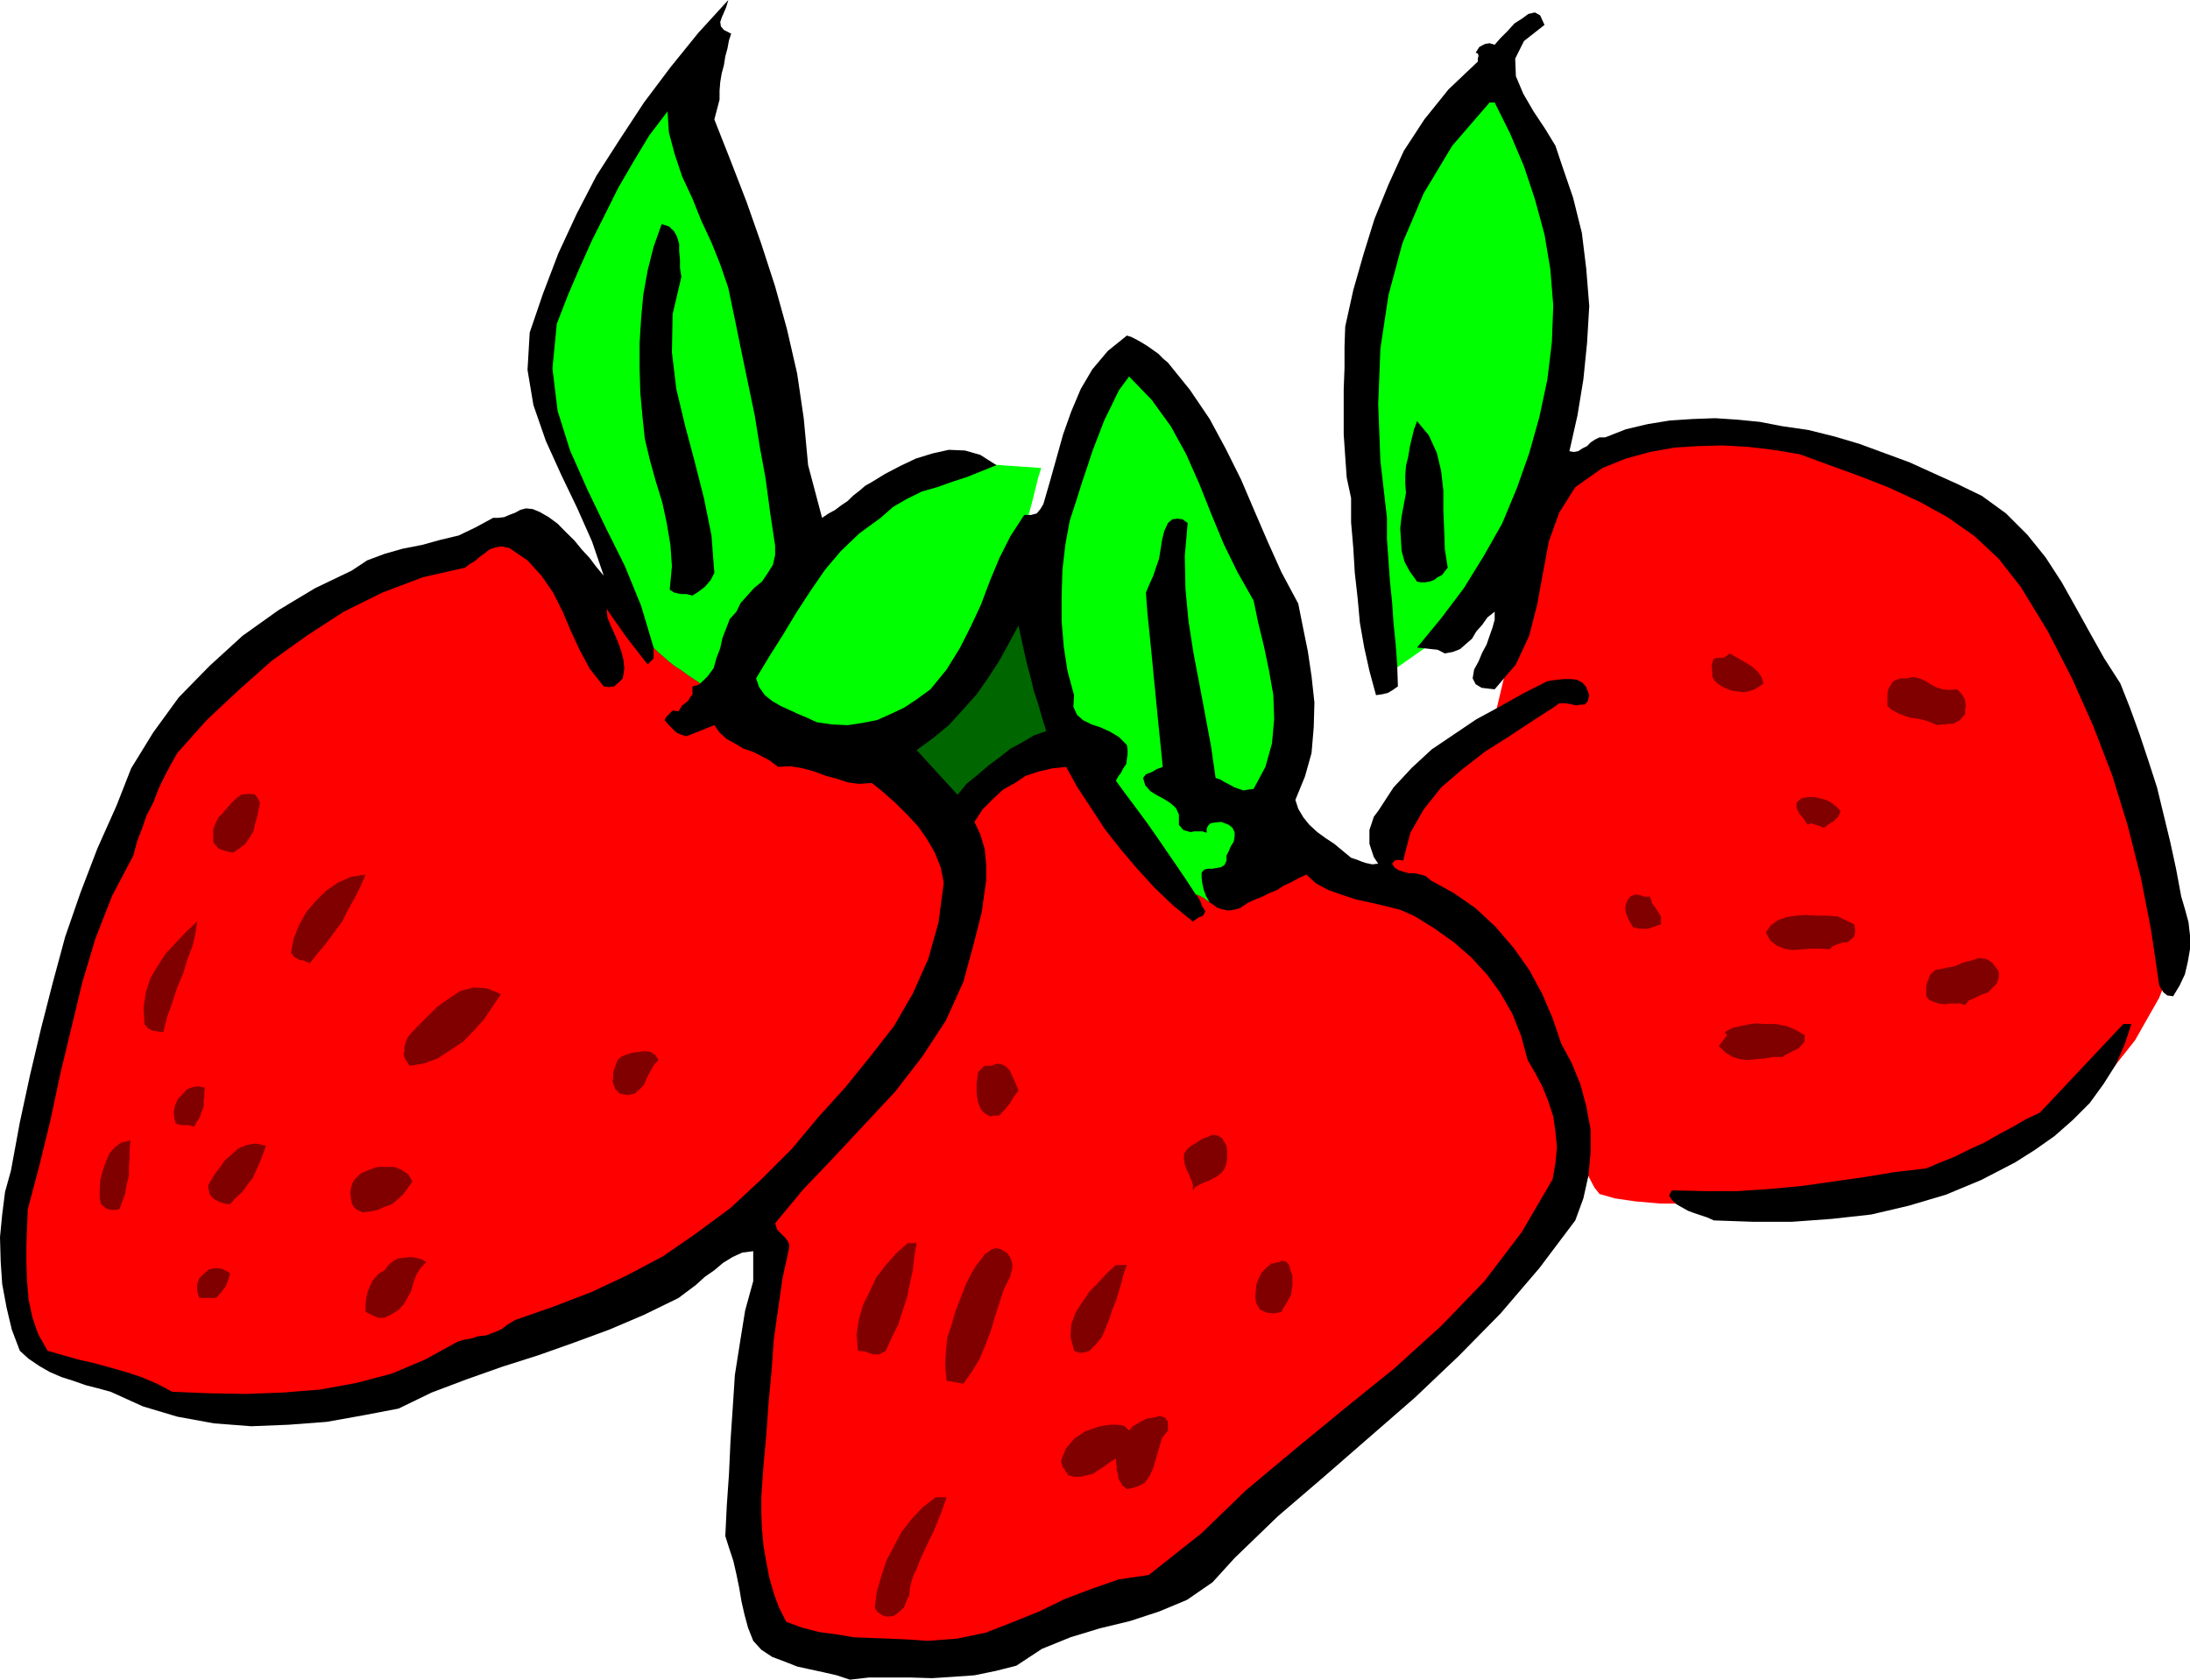
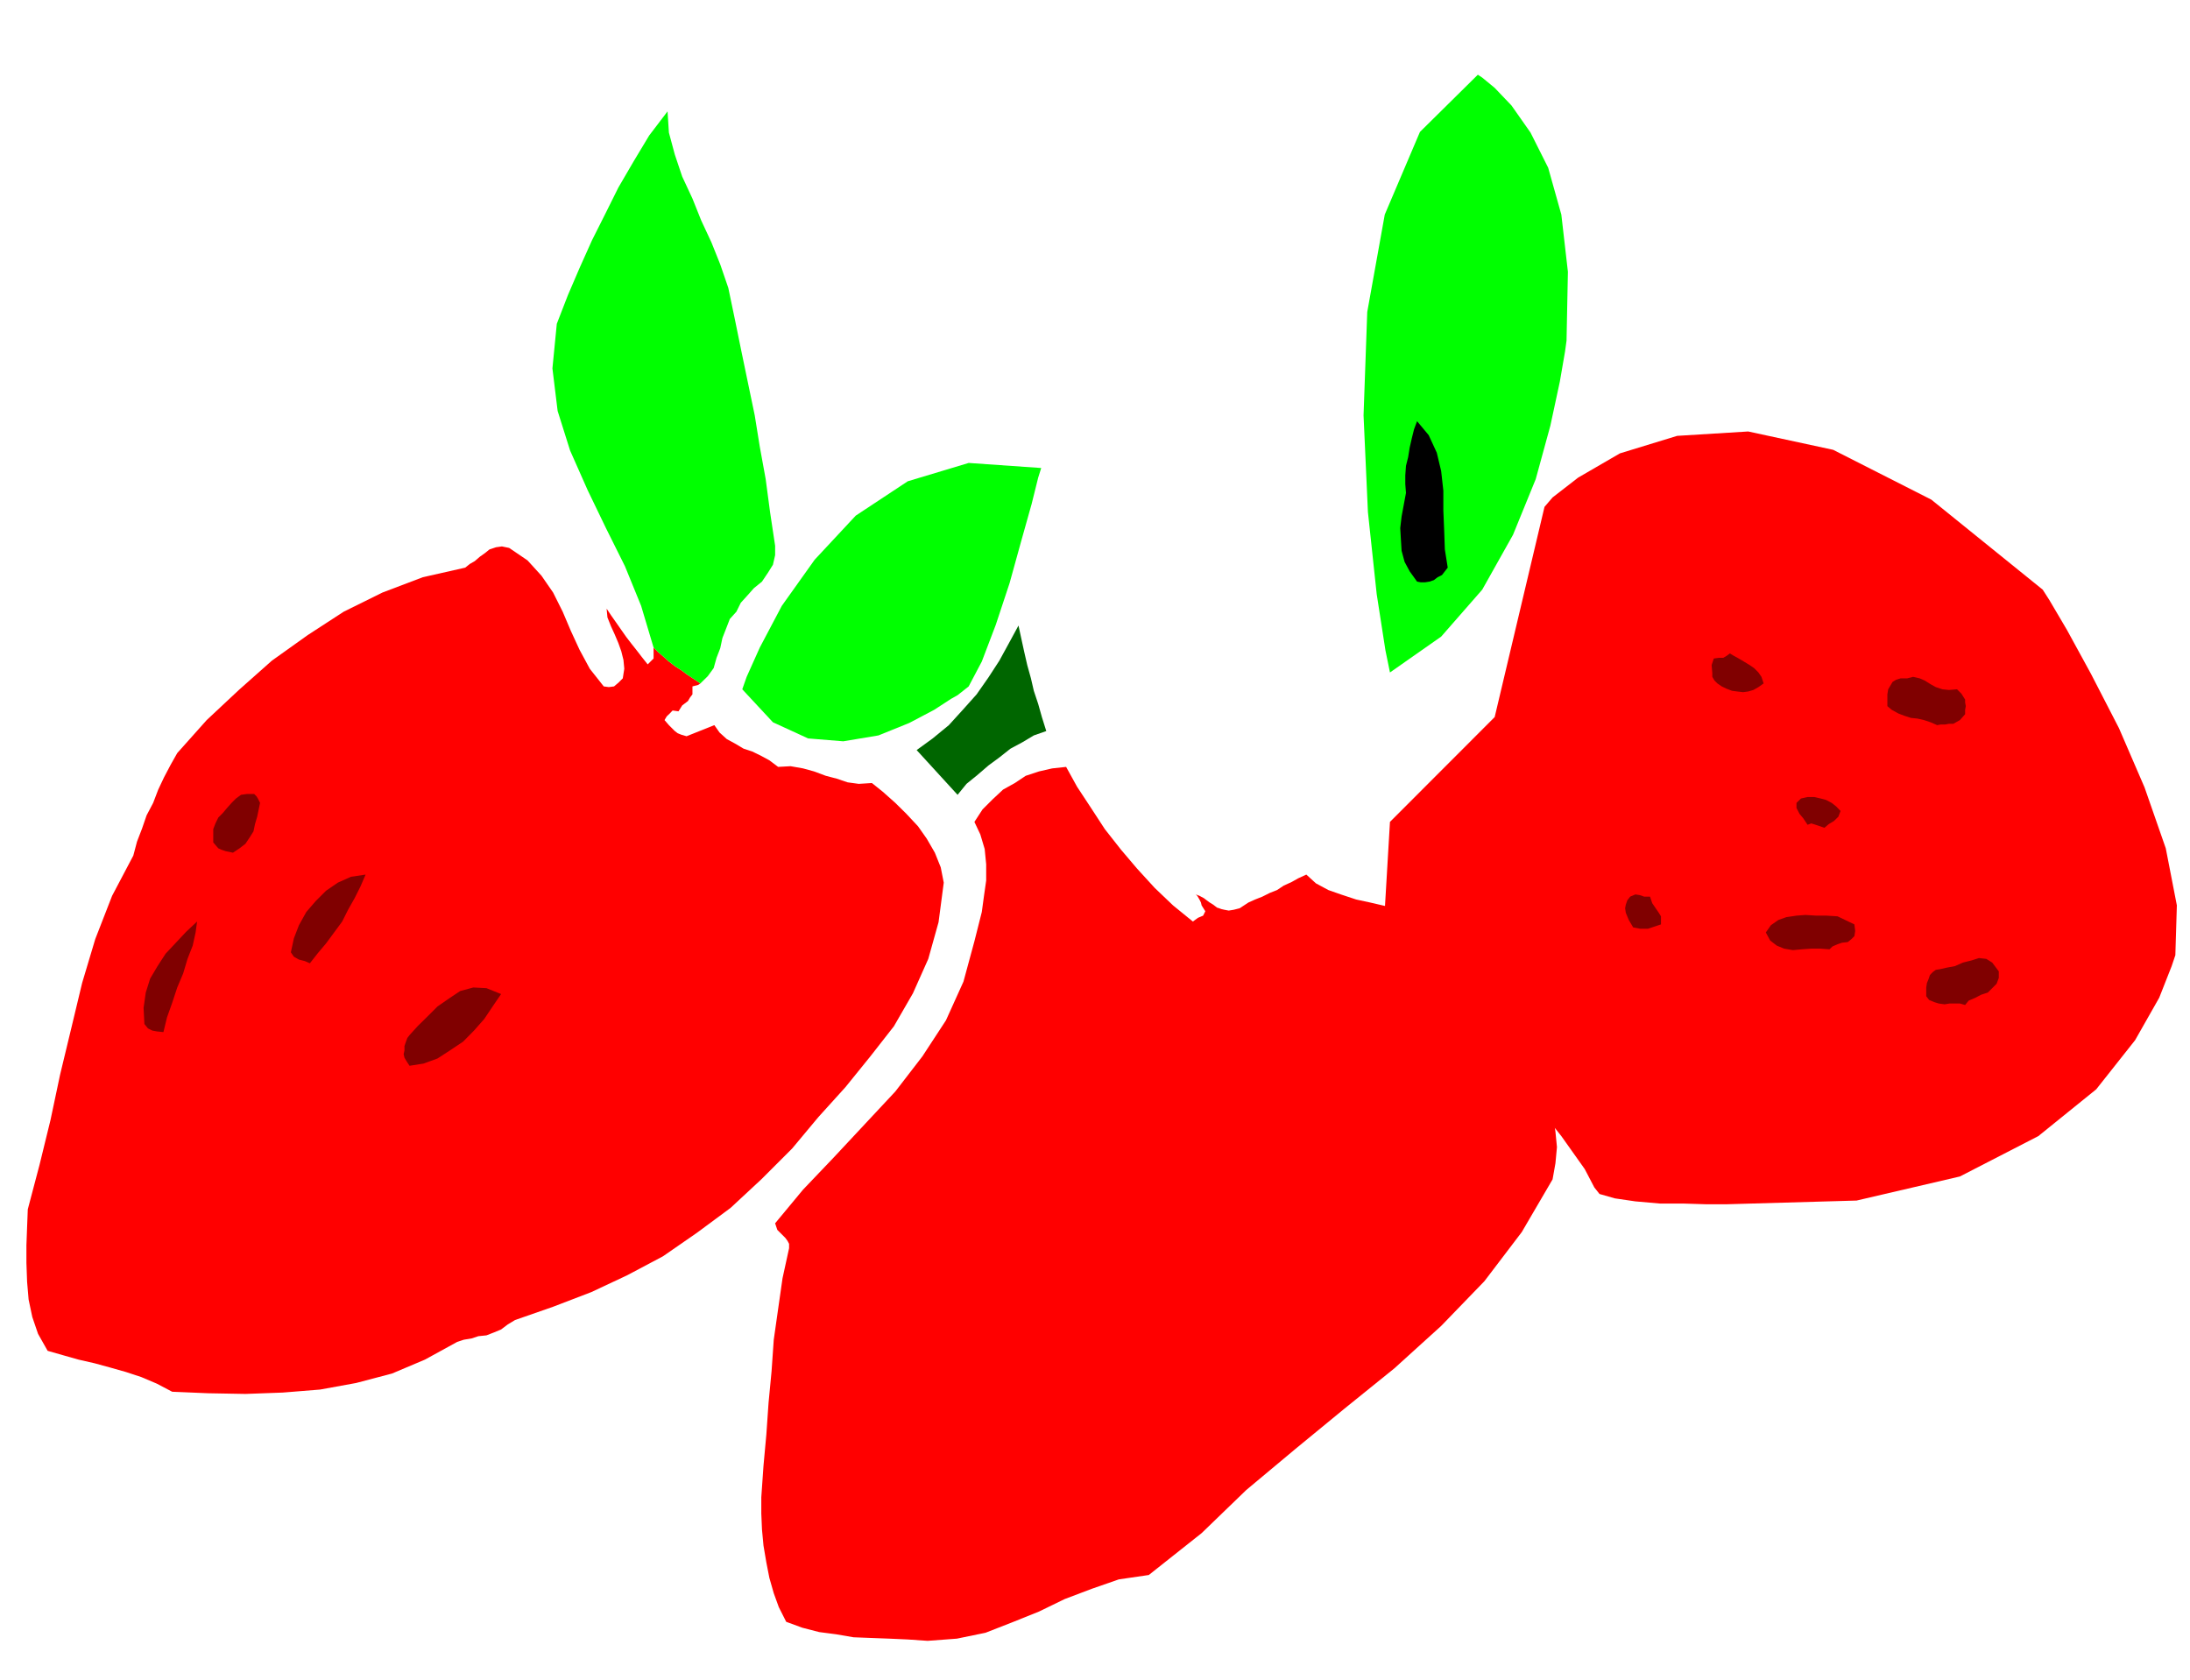
<svg xmlns="http://www.w3.org/2000/svg" fill-rule="evenodd" height="3.859in" preserveAspectRatio="none" stroke-linecap="round" viewBox="0 0 16000 12274" width="5.031in">
  <style>.brush1{fill:red}.pen1{stroke:none}.brush2{fill:#0f0}.brush3{fill:#000}.brush5{fill:maroon}</style>
  <path class="pen1 brush1" d="m10920 5240 364-1536 59-69 187-145 305-177 418-128 519-32 621 134 717 364 814 658 48 75 129 219 176 322 204 396 187 433 155 445 81 417-11 364-27 80-91 231-176 310-284 359-423 342-573 295-755 176-947 27h-155l-161-5h-171l-182-16-150-22-112-32-38-48-70-134-171-241-251-316-279-342-283-343-247-289-176-203-59-75 43-728 765-766z" />
  <path class="pen1 brush2" d="m10155 4914-33-161-64-412-64-599-32-707 27-755 128-712 257-604 423-418 32 21 91 75 123 129 139 198 129 257 96 342 48 418-10 503-11 80-38 220-69 321-107 391-166 407-225 401-300 343-374 262zm-4732 123 32-91 96-214 161-305 240-337 300-322 380-251 445-134 530 37-22 70-48 193-75 267-86 311-101 305-102 268-96 182-81 64-48 27-123 80-182 96-225 91-257 43-257-21-257-118-224-241z" />
-   <path class="pen1 brush3" d="m5342 246-16 48-11 59-16 59-10 64-16 59-11 65-5 64v64l-38 145 118 299 118 305 107 305 101 311 86 310 75 327 48 326 32 343 102 385 48-32 48-26 43-33 48-32 43-42 43-33 43-37 48-27 96-59 113-59 112-53 123-38 118-26 118 5 112 32 118 75-107 43-107 43-113 37-107 38-112 32-107 53-102 59-91 80-155 113-134 128-118 139-107 156-101 155-97 161-101 160-97 161 22 64 42 59 54 43 64 37 59 27 70 32 64 27 70 32 112 16 112 5 107-16 107-21 97-43 102-48 96-64 96-70 118-145 96-155 81-160 75-161 64-171 69-166 81-161 101-155h49l42-11 27-32 22-37 48-166 48-171 48-172 59-166 70-166 85-144 113-134 139-112 32 10 43 22 37 21 43 27 38 27 37 26 32 33 38 32 160 198 145 214 118 219 112 225 96 225 97 225 101 225 123 230 33 166 37 182 27 182 21 192-5 182-16 188-48 171-70 171 21 65 38 64 43 53 59 54 59 43 64 42 59 49 64 53 16 5 32 11 27 11 32 11 48 10 43-5-32-48-16-48-16-49v-101l16-48 16-49 32-42 112-172 134-144 145-134 166-112 160-108 177-96 171-96 171-86 27-5 48-6 43-5h54l43 5 42 22 27 32 22 59-11 43-22 26h-32l-32 6-43-11-37-5h-43l-27 21-166 107-171 113-177 112-165 128-156 134-128 161-97 171-53 204-21-6h-22l-21 6-16 21 16 27 32 21 32 11 43 11h43l42 10 38 11 37 32 166 91 161 112 144 134 134 156 113 160 96 177 75 176 64 188 75 139 64 155 43 161 32 171v166l-16 171-37 166-59 161-262 348-284 332-305 310-321 305-332 289-332 289-337 289-316 305-161 177-187 129-204 85-214 70-219 53-214 65-209 85-187 123-150 38-156 32-155 11-155 10-161-5h-299l-140 16-96-32-96-22-97-21-96-21-96-38-86-32-80-53-59-65-38-96-26-96-22-97-16-96-21-102-22-96-32-97-27-85 11-225 16-230 11-241 16-236 16-246 37-235 38-236 59-214v-219l-80 10-70 32-70 43-64 54-69 48-65 59-64 48-64 48-252 123-251 107-263 97-257 91-267 85-257 91-257 97-241 117-257 49-268 48-278 21-273 11-273-21-268-49-251-75-236-107-96-26-86-22-91-32-85-27-86-37-75-43-80-54-64-58-59-156-38-160-32-172-11-165-5-177 16-166 21-166 43-155 65-353 74-343 81-343 85-332 91-337 113-326 123-321 139-311 107-273 161-262 187-257 225-230 241-220 262-187 268-161 267-128 113-75 128-48 134-38 139-27 134-37 134-32 123-59 129-70h37l43-5 37-16 43-16 38-21 42-11 49 5 53 22 64 37 65 48 58 59 65 64 53 65 59 64 48 64 54 64-86-251-107-241-118-246-112-247-91-262-43-257 16-273 97-284 112-294 134-289 144-278 172-268 176-268 193-257 203-251L5321 0l-6 21-10 33-16 37-16 37-11 33 5 32 22 26 53 27z" />
-   <path class="pen1 brush2" d="M8779 6413v-38l21-21 27-6h32l27-5 32-5 27-16 16-32v-38l16-32 16-37 21-33 6-37v-32l-16-32-27-22-54-21-53 5-27 6-16 16-11 21v32l-32-11h-59l-26 6-54-16-32-38v-75l-22-48-42-37-43-27-59-32-43-27-37-43-16-53 21-27 43-16 37-22 43-16-16-160-16-155-16-166-16-161-16-166-16-160-16-156-11-150 27-64 27-59 21-64 21-59 11-69 11-70 16-64 27-59 32-27 37-5 38 5 37 27-21 241 5 241 22 235 37 236 43 225 43 230 42 225 33 230 32 10 37 22 32 16 38 21 32 11 32 11 37-6 38-5 86-161 48-171 16-177-6-176-32-182-37-177-43-176-32-156-118-208-102-209-91-220-85-214-97-219-112-204-139-192-166-172-75 102-54 112-53 108-43 112-43 112-37 113-38 112-37 118-54 166-32 176-21 182-6 193v182l16 188 27 176 48 177-5 85 27 59 43 38 64 32 64 21 70 32 64 38 59 59 5 32v37l-5 33-5 37-22 32-16 32-21 27-16 32 75 102 80 107 75 102 75 107 69 101 70 102 69 102 70 107 27 10 32 17 21 16 22 16-27-49-16-42-11-49-5-42z" />
  <path class="pen1 brush1" d="m11161 7746-48-177-64-161-86-150-96-133-118-129-129-112-144-102-139-86-107-48-108-27-112-26-102-22-112-37-91-32-91-49-70-64-59 27-48 27-59 27-48 32-53 21-54 27-53 21-49 22-32 21-32 21-43 11-37 6-32-6-22-5-16-6-16-5-27-21-26-16-22-16-21-16-32-17-27-10 11 10 16 27 11 22 5 21 27 43-16 32-38 16-37 27-145-118-134-128-128-140-118-139-118-150-101-155-102-155-80-145-102 11-96 22-97 32-80 53-86 48-75 70-75 75-59 91 43 91 32 107 11 112v118l-16 112-16 118-27 107-27 107-80 295-128 283-172 263-198 257-225 241-224 240-225 236-204 246 16 48 43 43 16 16 16 22 11 21v32l-48 220-32 224-32 225-16 230-22 231-16 230-21 230-16 230v118l5 118 11 117 21 124 22 112 32 112 37 102 54 107 117 43 124 32 123 16 128 22 129 5 133 5 134 6 145 10 214-16 209-43 192-75 199-80 187-91 198-75 198-69 219-32 386-306 326-315 359-300 359-295 364-294 342-310 316-327 273-359 225-385 21-118 11-118-11-112-16-112-37-113-43-107-54-101-53-91z" />
  <path class="pen1 brush1" d="m6370 5722-96 6-81-11-80-27-80-21-86-32-80-22-91-16-91 5-64-48-59-32-65-32-64-21-64-38-59-32-53-48-38-54-203 81-38-11-27-11-21-16-11-11-32-32-32-37 16-27 22-21 21-22 43 6 27-43 42-32 16-27 17-22v-58l42-11 16-11-48-32-48-32-43-32-43-27-48-37-37-33-43-37-32-32v80l-43 43-43-54-37-48-38-48-37-48-38-54-37-53-38-54-32-48 6 64 26 65 27 59 27 64 21 59 16 64 6 64-11 70-32 32-32 27-38 5-37-5-102-129-75-139-64-139-59-139-70-140-85-123-102-112-134-91-53-11-43 6-48 16-32 26-38 27-37 32-38 22-32 26-310 70-295 112-283 140-263 171-262 187-241 214-235 220-215 241-48 85-48 91-43 91-37 97-48 91-33 96-37 96-27 102-155 294-123 316-96 321-81 338-80 332-70 331-80 327-86 326-5 129-5 134v128l5 139 11 129 27 128 42 123 70 124 112 32 113 32 118 27 117 32 113 32 112 37 113 48 112 59 262 11 273 5 273-10 273-22 263-48 262-69 241-102 235-129 48-16 59-10 48-16 59-6 54-21 53-22 49-37 53-32 278-97 279-107 262-123 262-139 247-171 246-182 225-209 225-225 192-230 198-219 182-225 172-220 139-241 112-251 75-268 38-289-22-112-43-107-59-102-64-91-85-91-81-80-91-81-80-64z" />
  <path class="pen1 brush2" d="m5380 4470 32-65 48-53 48-54 59-48 43-64 37-59 16-70v-69l-37-246-32-241-43-236-37-230-49-235-48-231-48-235-48-230-59-172-64-160-75-161-64-160-75-161-54-161-43-160-10-155-134 176-113 188-112 192-96 193-97 193-91 203-85 198-81 209-32 326 38 311 91 289 128 289 134 278 139 279 118 289 91 305 32 32 43 37 37 33 48 37 43 27 43 32 48 32 48 32 54-53 43-59 21-75 27-70 16-75 27-69 27-70 48-53z" />
-   <path class="pen1 brush3" d="m11284 182-150 118-64 128 5 129 54 128 75 129 85 128 75 123 43 129 86 251 64 257 32 262 22 273-16 268-27 268-43 262-59 262 32 6 32-6 32-21 33-16 26-27 32-21 33-16h42l150-59 161-38 160-26 166-11 166-6 166 11 161 16 166 32 187 27 193 48 182 54 187 69 177 65 176 80 177 80 177 86 176 128 156 156 133 165 118 182 102 182 107 193 102 182 117 182 70 177 70 193 64 192 64 198 48 198 48 198 43 198 38 204 27 91 26 96 11 97v101l-16 91-21 91-38 81-48 80-43-6-27-21-21-32-11-21-59-402-75-385-96-380-112-364-140-364-155-348-176-343-199-326-160-204-177-166-198-139-203-112-220-102-219-86-220-80-219-80-193-32-187-22-182-10-177 5-176 11-177 32-177 48-171 69-198 140-118 187-75 209-43 230-42 230-59 230-97 209-155 182-48-5-48-6-43-26-22-43 11-65 32-58 27-65 32-59 22-64 21-59 16-59v-58l-53 42-38 54-43 48-32 54-43 37-43 38-53 21-59 11-53-27-49-5-53-6-48-5 176-214 166-220 145-235 134-236 107-257 91-257 75-267 58-273 33-273 10-268-21-262-43-257-70-257-80-241-102-241-112-225h-37l-273 316-209 348-155 364-102 380-59 391-16 407 16 412 48 417v156l11 155 11 155 16 155 10 150 16 155 11 150 5 156-37 26-37 22-43 10-43 6-48-177-38-171-32-182-16-177-21-187-11-182-16-187v-177l-32-150-11-155-11-161v-326l6-161v-155l5-145 59-267 75-263 80-257 102-251 112-246 150-230 177-220 214-203v-22l5-21-5-16-16-6 27-42 42-22 33-5 37 11 43-49 53-53 49-54 58-37 43-32 48-11 38 21 32 70zM4978 2023l-64 273-5 279 32 267 64 268 70 262 69 273 54 268 21 273-27 53-42 49-49 37-42 27-43-11h-43l-48-11-32-21 16-171-11-156-27-160-32-150-48-155-43-155-37-156-16-150-17-187-5-182v-182l11-177 16-176 32-177 43-171 59-166 53 16 38 37 21 38 16 53v54l6 64v59l10 64z" />
  <path class="pen1 brush3" d="m10577 4148-21 27-21 27-32 16-27 21-32 11-32 5h-33l-26-5-54-75-37-69-22-81-5-80-5-86 10-85 16-86 16-86-5-64v-64l5-70 16-64 11-69 16-70 16-64 22-59 85 102 59 128 32 134 16 144v145l6 144 5 140 21 133z" />
  <path class="pen1" style="fill:#060" d="m7441 4571 21 97 21 96 22 96 27 97 21 91 32 96 27 96 32 102-91 32-80 48-91 49-81 64-80 59-80 69-80 65-65 80-299-327 117-85 118-97 102-112 101-113 86-123 80-123 70-128 70-129z" />
  <path class="pen1 brush5" d="m12885 4994-38 27-37 21-38 11-37 5-43-5-38-5-42-16-33-16-32-22-21-21-16-27v-27l-5-59 16-48 37-5h32l27-16 21-16 27 16 38 21 37 22 43 26 32 22 32 32 22 32 16 48zm1413 43 32 32 27 43v21l5 27-5 27v32l-38 43-48 27h-32l-27 5h-32l-27 5-48-21-48-16-48-11-48-5-49-16-42-16-49-27-32-27v-86l6-37 16-27 16-27 26-16 33-10h48l43-11 48 11 37 16 43 27 38 21 48 16 48 5 59-5zM1900 5867l-10 48-11 53-16 54-11 53-27 43-32 48-43 33-48 32-27-6-26-5-32-11-22-10-37-43v-97l16-42 21-43 32-32 32-38 33-37 32-32 37-27 43-6h53l17 17 10 16 16 32zm11547 59-16 42-33 32-37 22-32 27-32-11-32-11-32-10-27 10-32-48-27-32-22-43v-37l33-32 48-11h48l48 11 38 10 42 22 33 26 32 33zM2671 6391l-37 86-43 86-48 85-43 86-59 80-59 80-59 70-59 75-37-16-43-11-37-21-22-32 22-102 37-96 54-97 69-80 75-75 86-59 96-43 107-16zm9384 161 16 48 37 54 11 16 16 26v59l-48 16-48 16h-54l-53-10-32-54-22-53-5-33 5-26 11-32 21-27 38-16 32 5 32 11h43zm1493 203 6 48-6 38-21 21-27 22-43 5-32 11-37 16-22 21-69-5h-64l-70 5-64 6-65-11-53-22-48-37-32-59 37-53 54-38 59-21 74-11 65-5 80 5h75l80 5 123 59zM1194 7542l-48-5-33-6-32-16-26-32-6-118 16-112 32-102 54-91 59-91 75-80 75-80 80-75-11 80-21 96-38 97-32 107-43 102-37 112-38 107-26 107zm13409-444v48l-16 43-32 32-32 32-49 16-42 22-49 21-26 32-38-11h-75l-37 6-43-6-32-10-38-16-21-27v-64l5-33 11-26 11-32 21-22 22-16 32-5 48-11 59-11 59-26 64-16 53-17 54 6 43 27 48 64zM3661 7264l-58 85-65 97-75 85-80 81-96 64-91 59-102 37-102 16-21-32-16-27-6-26 6-27v-32l11-32 10-27 16-21 59-65 70-69 75-75 85-59 81-54 96-26 96 5 107 43z" />
-   <path class="pen1 brush3" d="m15572 7483-48 145-65 150-91 144-101 139-123 123-134 118-145 102-144 91-247 128-257 107-273 81-273 64-289 32-289 21h-289l-283-10-49-22-48-16-48-16-43-16-48-27-37-21-33-32-21-32 21-38 241 6h241l236-16 235-22 225-32 225-32 225-37 230-27 102-43 107-43 107-53 107-49 102-58 101-54 102-59 102-48 610-648h59z" />
-   <path class="pen1 brush5" d="M13184 7564v48l-42 48-33 16-32 16-32 16-21 16h-70l-64 11-59 5-59 6-59-6-53-16-54-32-48-48 59-80-16-22 59-32 75-16 80-16 86 5h75l80 16 64 27 64 38zm-8372 182-32 32-27 48-26 48-22 54-37 37-32 27-49 10-58-10-33-32-10-27-11-32 5-27v-37l11-33 11-32 11-26 21-22 37-16 49-16 48-5 43-6 42 6 33 21 26 38zm2629 224-33 43-32 54-37 43-38 42h-37l-32 6-27-16-16-11-21-21-11-27-11-27-5-27-6-37v-81l6-37 5-37 22-27 26-22h49l42-16 38 6 27 16 26 26 16 33 16 37 17 38 16 42zm-5942-21-6 27v37l-5 32v43l-16 38-11 37-21 32-21 38-43-11h-48l-43-11-11-37-5-48 10-49 22-48 32-32 32-37 43-16 43-6 48 11zm7462 423 5 48v48l-10 48-17 38-21 21-27 22-32 16-27 16-32 10-32 16-32 17-21 26v-43l-11-32-16-37-16-32-16-43-6-37v-43l27-38 27-21 37-22 38-26 43-16 37-16 38 5 32 21 32 54zm-8008-38-6 59v64l-5 65v69l-16 64-11 65-21 59-21 58-54 6-43-11-37-32-11-43v-69l5-65 16-64 22-64 27-64 37-43 48-38 70-16zm990 38-21 59-22 59-26 58-27 59-38 48-37 54-48 43-43 48-43-5-32-11-32-16-22-16-21-27-5-27-6-32 16-32 32-53 38-49 37-53 49-43 48-43 64-27 64-10 75 16zm1071 262-32 43-33 48-42 38-43 37-59 21-48 22-59 11-48 5-38-16-27-22-16-32-5-32-5-43 5-32 11-37 16-27 43-43 64-27 59-21h123l53 21 49 33 32 53zm3683 450-17 96-10 96-22 102-21 102-32 96-32 102-48 96-43 97-48 26h-49l-53-21-54-5-10-118 16-107 32-113 48-96 48-102 70-91 75-85 85-75h65zm685 241-48 96-33 102-32 101-32 107-37 97-43 101-54 91-64 91-123-21-11-112 6-102 10-102 32-96 27-96 38-97 37-96 43-86 32-53 43-54 21-32 27-16 27-21 32-6 27 6 32 16 21 16 22 32 10 27 6 32-6 32-10 43zm-4267-102-42 43-33 53-21 59-16 59-27 48-27 48-42 43-54 32-48 22h-43l-48-22-43-21v-59l5-43 11-48 16-37 16-38 27-32 27-27 37-21 27-38 32-26 38-22 48-5 43-6 42 6 38 10 37 22zm6328 102v69l-6 32-5 38-16 27-16 32-22 32-16 32-53 11-54-6-48-21-27-43-10-48 5-48 5-49 16-42 22-43 32-32 37-32 54-11 27-11 21 6 11 5 16 16 11 37 16 49zm-1210-81-22 59-16 64-21 70-21 70-27 64-22 69-26 65-27 64-22 27-21 26-27 27-21 22-32 10-27 6-27-6-27-10-26-102 5-91 32-86 48-75 54-80 64-64 64-70 65-59h80zm-6552 59-11 43-21 54-32 42-38 43h-123l-16-53v-43l16-48 32-32 38-33 48-10 48 5 59 32zm6852 1151-43 54-22 75-21 69-21 75-27 59-38 53-59 27-69 16-32-26-16-27-16-27v-27l-11-32v-27l-5-32v-27l-43 27-43 32-43 27-37 27-49 11-42 10h-49l-42-10-22-33-21-32-11-42 16-38 22-53 32-38 32-37 37-22 38-27 48-16 43-16 48-10 48-6h48l48 6 38 37 27-32 48-27 48-27 59-10 43-11 37 11 22 32v64zm-1617 487-21 59-22 64-27 64-26 65-32 64-33 70-32 69-26 70-22 43-16 48-11 48-5 53-21 43-16 43-33 32-42 32-49 6-37-11-38-27-16-27 16-123 33-112 37-113 54-101 53-102 75-96 80-86 97-75h80z" />
</svg>